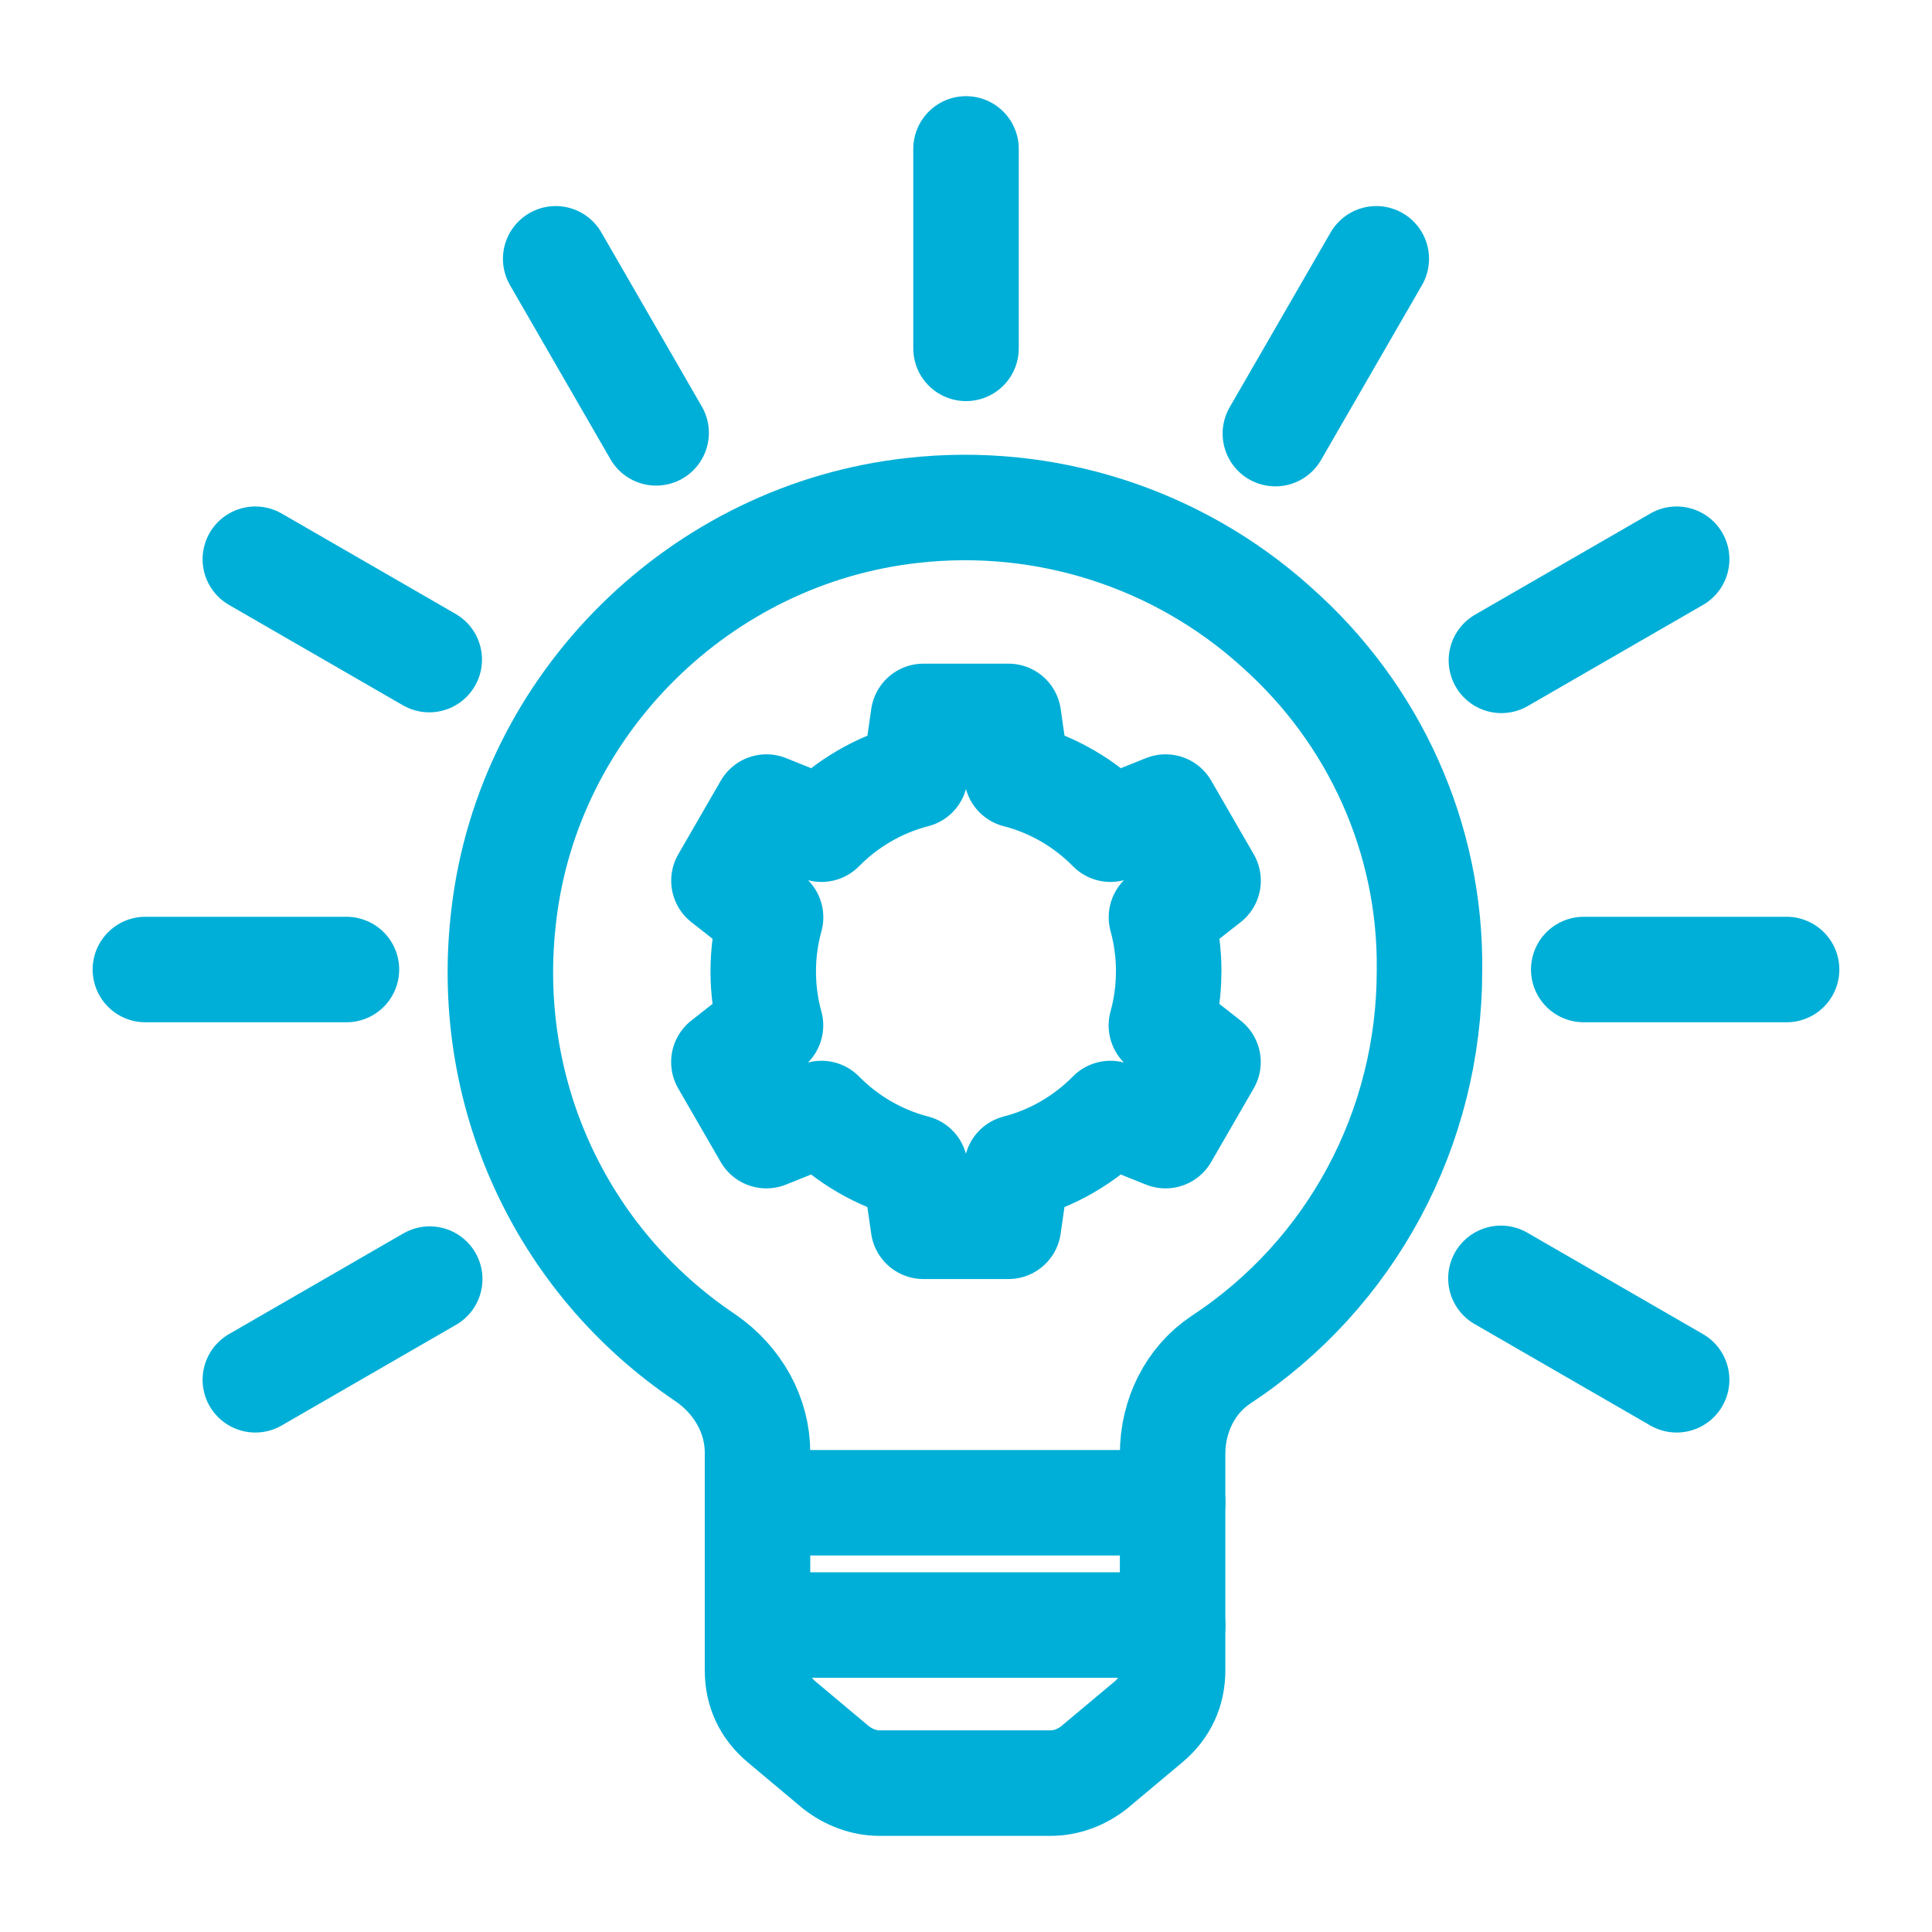
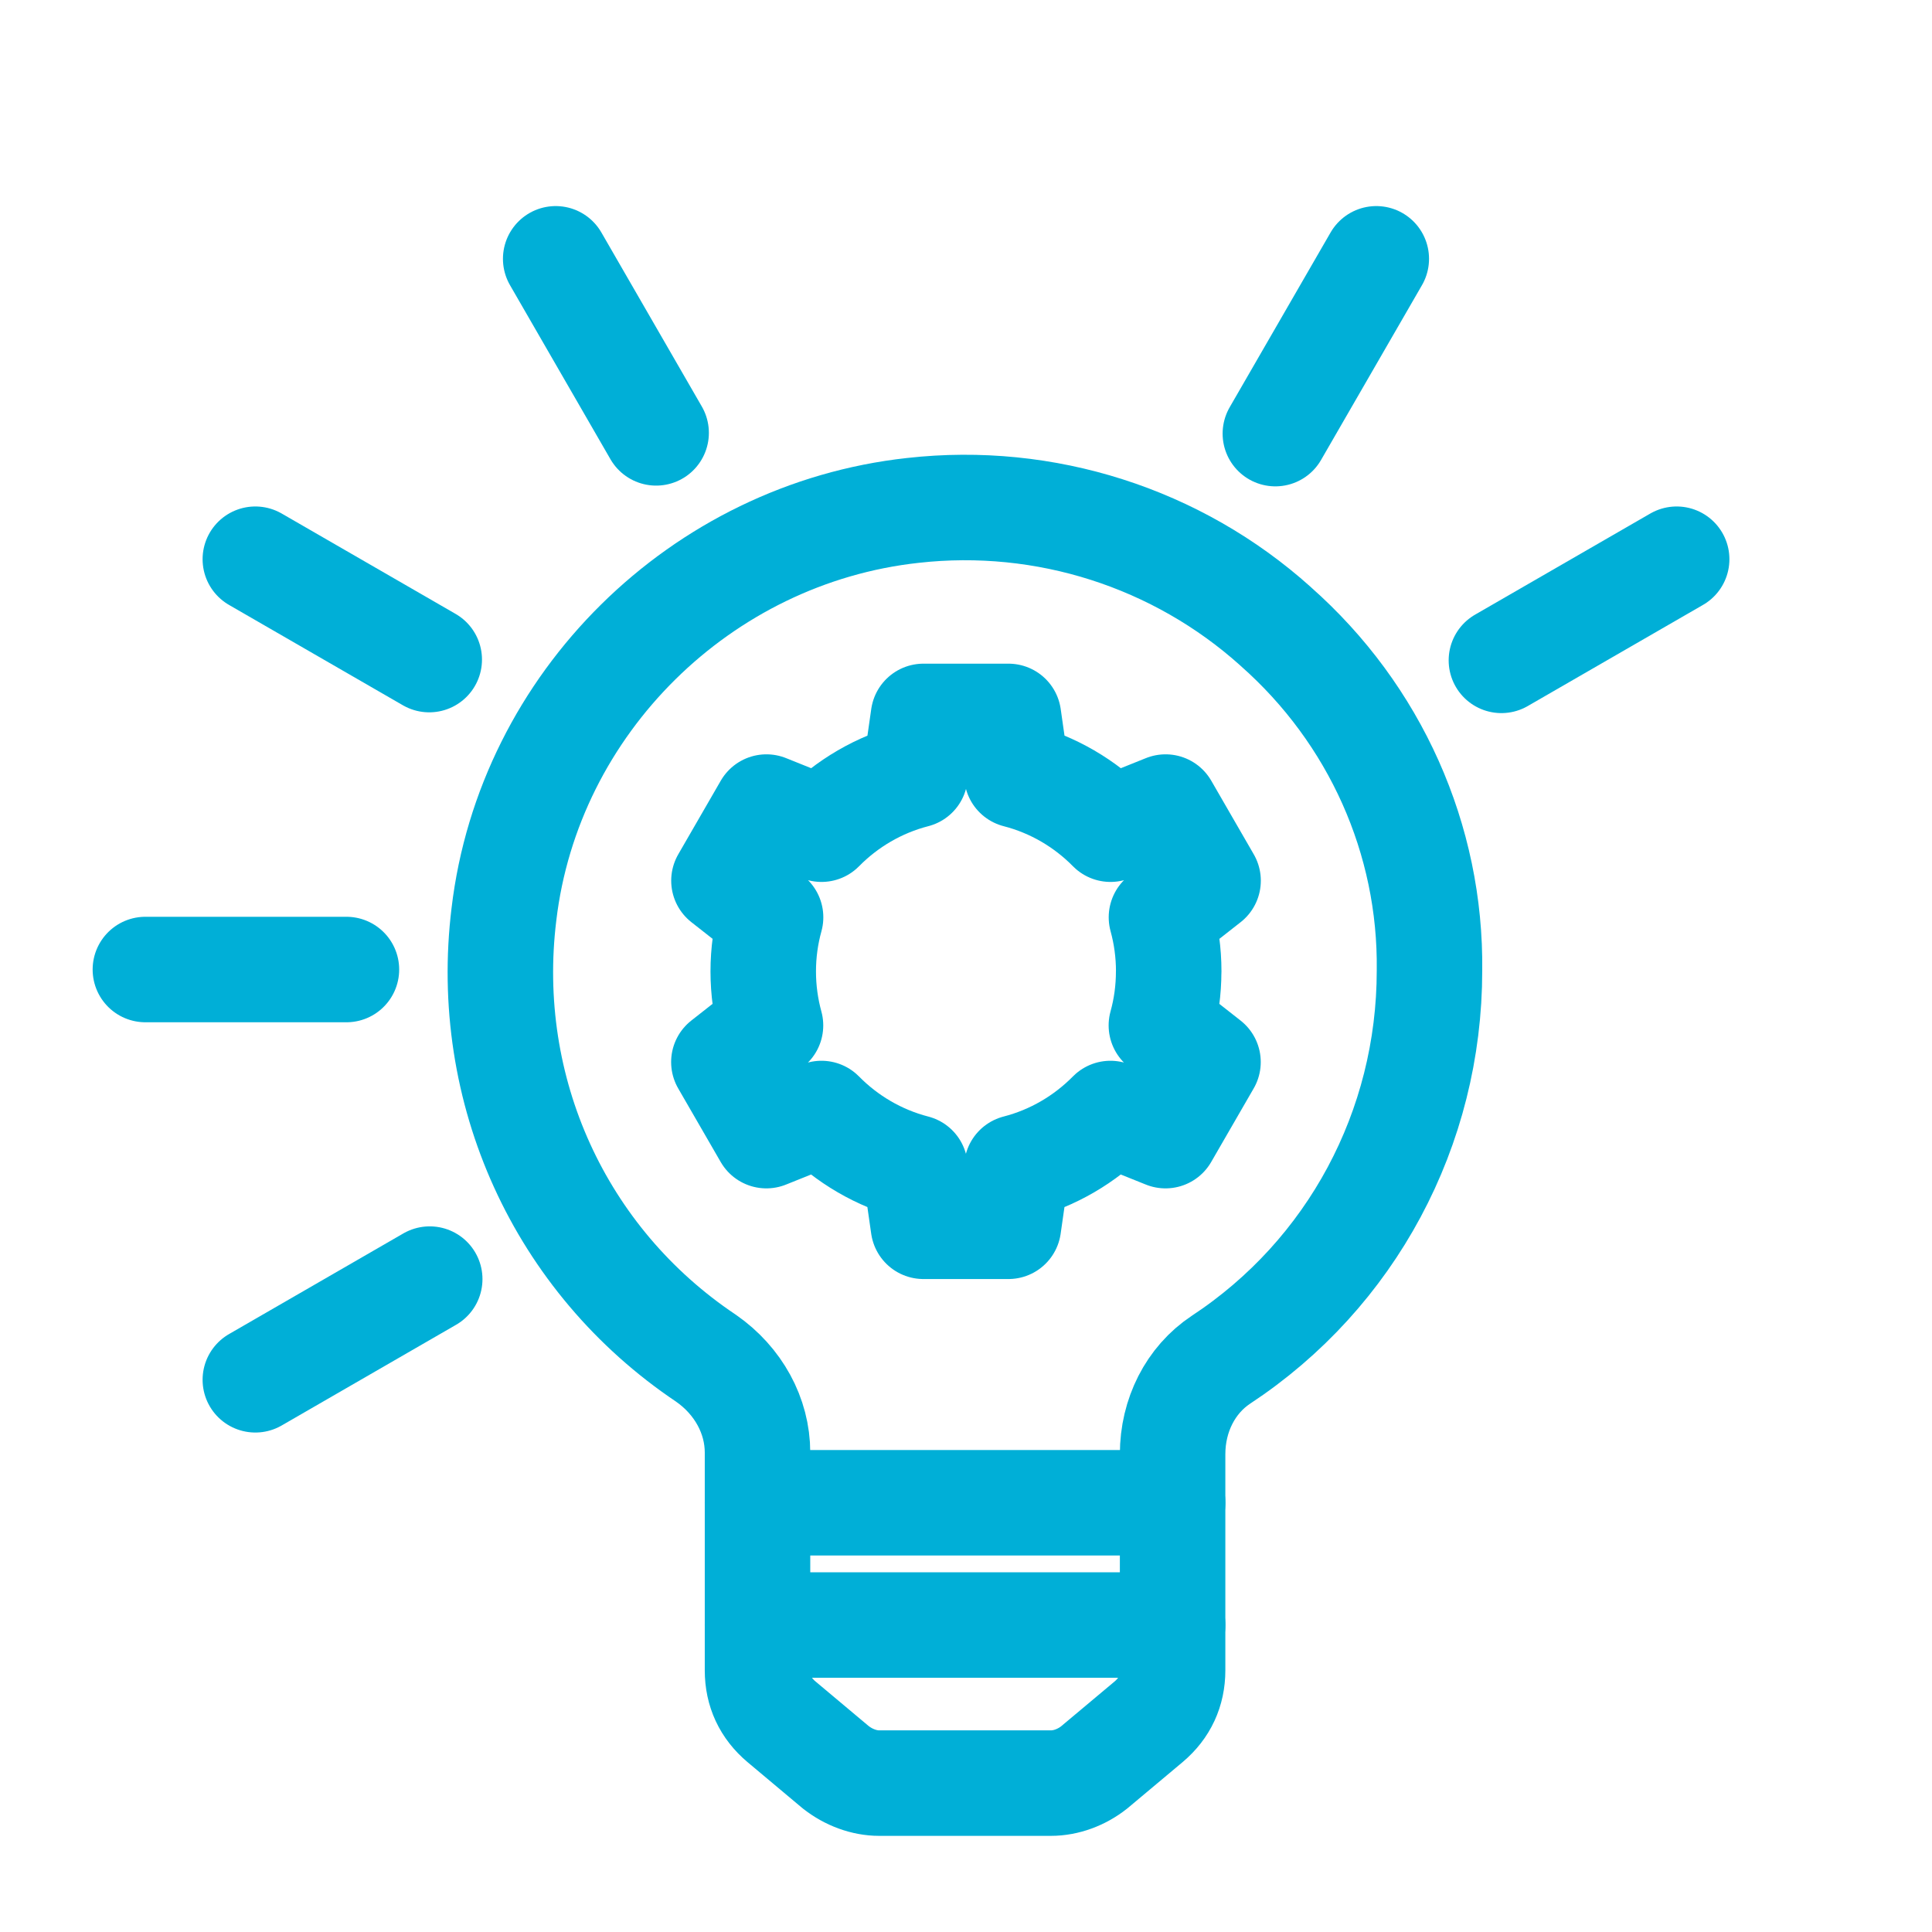
<svg xmlns="http://www.w3.org/2000/svg" width="80" height="80" viewBox="0 0 80 80" fill="none">
  <path d="M34.615 73.184C35.136 73.596 35.789 73.835 36.404 73.835H43.519C44.136 73.835 44.787 73.598 45.308 73.184L47.569 71.289C48.222 70.736 48.555 70.02 48.555 69.165V60.215C48.555 58.6 49.3 57.141 50.549 56.309C55.964 52.746 59.192 46.721 59.192 40.189C59.26 34.762 56.941 29.574 52.825 25.941L52.818 25.933C48.738 22.268 43.266 20.521 37.802 21.135C29.019 22.095 21.899 29.128 20.867 37.855C19.973 45.142 23.18 52.184 29.231 56.239C30.574 57.17 31.367 58.626 31.367 60.145V69.167C31.367 70.023 31.7 70.739 32.358 71.293L34.615 73.186V73.184Z" stroke="#00AFD7" stroke-width="4.368" stroke-linecap="round" stroke-linejoin="round" />
  <path d="M31.367 62.226H48.557" stroke="#00AFD7" stroke-width="4.368" stroke-linecap="round" stroke-linejoin="round" />
  <path d="M31.367 67.289H48.557" stroke="#00AFD7" stroke-width="4.368" stroke-linecap="round" stroke-linejoin="round" />
-   <path d="M40.001 6.166V14.425" stroke="#00AFD7" stroke-width="4.368" stroke-linecap="round" stroke-linejoin="round" />
  <path d="M14.345 40.146H6.02" stroke="#00AFD7" stroke-width="4.368" stroke-linecap="round" stroke-linejoin="round" />
-   <path d="M73.979 40.146H65.579" stroke="#00AFD7" stroke-width="4.368" stroke-linecap="round" stroke-linejoin="round" />
  <path d="M56.989 10.717L52.81 17.955" stroke="#00AFD7" stroke-width="4.368" stroke-linecap="round" stroke-linejoin="round" />
  <path d="M17.794 52.965L10.573 57.134" stroke="#00AFD7" stroke-width="4.368" stroke-linecap="round" stroke-linejoin="round" />
  <path d="M69.427 23.156L62.17 27.344" stroke="#00AFD7" stroke-width="4.368" stroke-linecap="round" stroke-linejoin="round" />
  <path d="M23.01 10.717L27.169 17.924" stroke="#00AFD7" stroke-width="4.368" stroke-linecap="round" stroke-linejoin="round" />
-   <path d="M62.15 52.934L69.426 57.134" stroke="#00AFD7" stroke-width="4.368" stroke-linecap="round" stroke-linejoin="round" />
  <path d="M10.573 23.156L17.774 27.312" stroke="#00AFD7" stroke-width="4.368" stroke-linecap="round" stroke-linejoin="round" />
  <path d="M48.394 40.221C48.394 39.444 48.288 38.694 48.093 37.983L50.024 36.467L48.264 33.419L45.983 34.335C44.934 33.27 43.601 32.481 42.106 32.096L41.759 29.665H38.239L37.892 32.096C36.399 32.481 35.066 33.27 34.017 34.335L31.737 33.419L29.977 36.467L31.908 37.983C31.71 38.697 31.604 39.447 31.604 40.223C31.604 40.999 31.71 41.749 31.905 42.46L29.974 43.977L31.734 47.024L34.015 46.108C35.064 47.174 36.397 47.962 37.889 48.348L38.237 50.778H41.757L42.104 48.348C43.599 47.962 44.929 47.174 45.981 46.108L48.261 47.024L50.021 43.977L48.09 42.46C48.288 41.747 48.392 40.997 48.392 40.223L48.394 40.221Z" stroke="#00AFD7" stroke-width="4.368" stroke-linecap="round" stroke-linejoin="round" />
</svg>